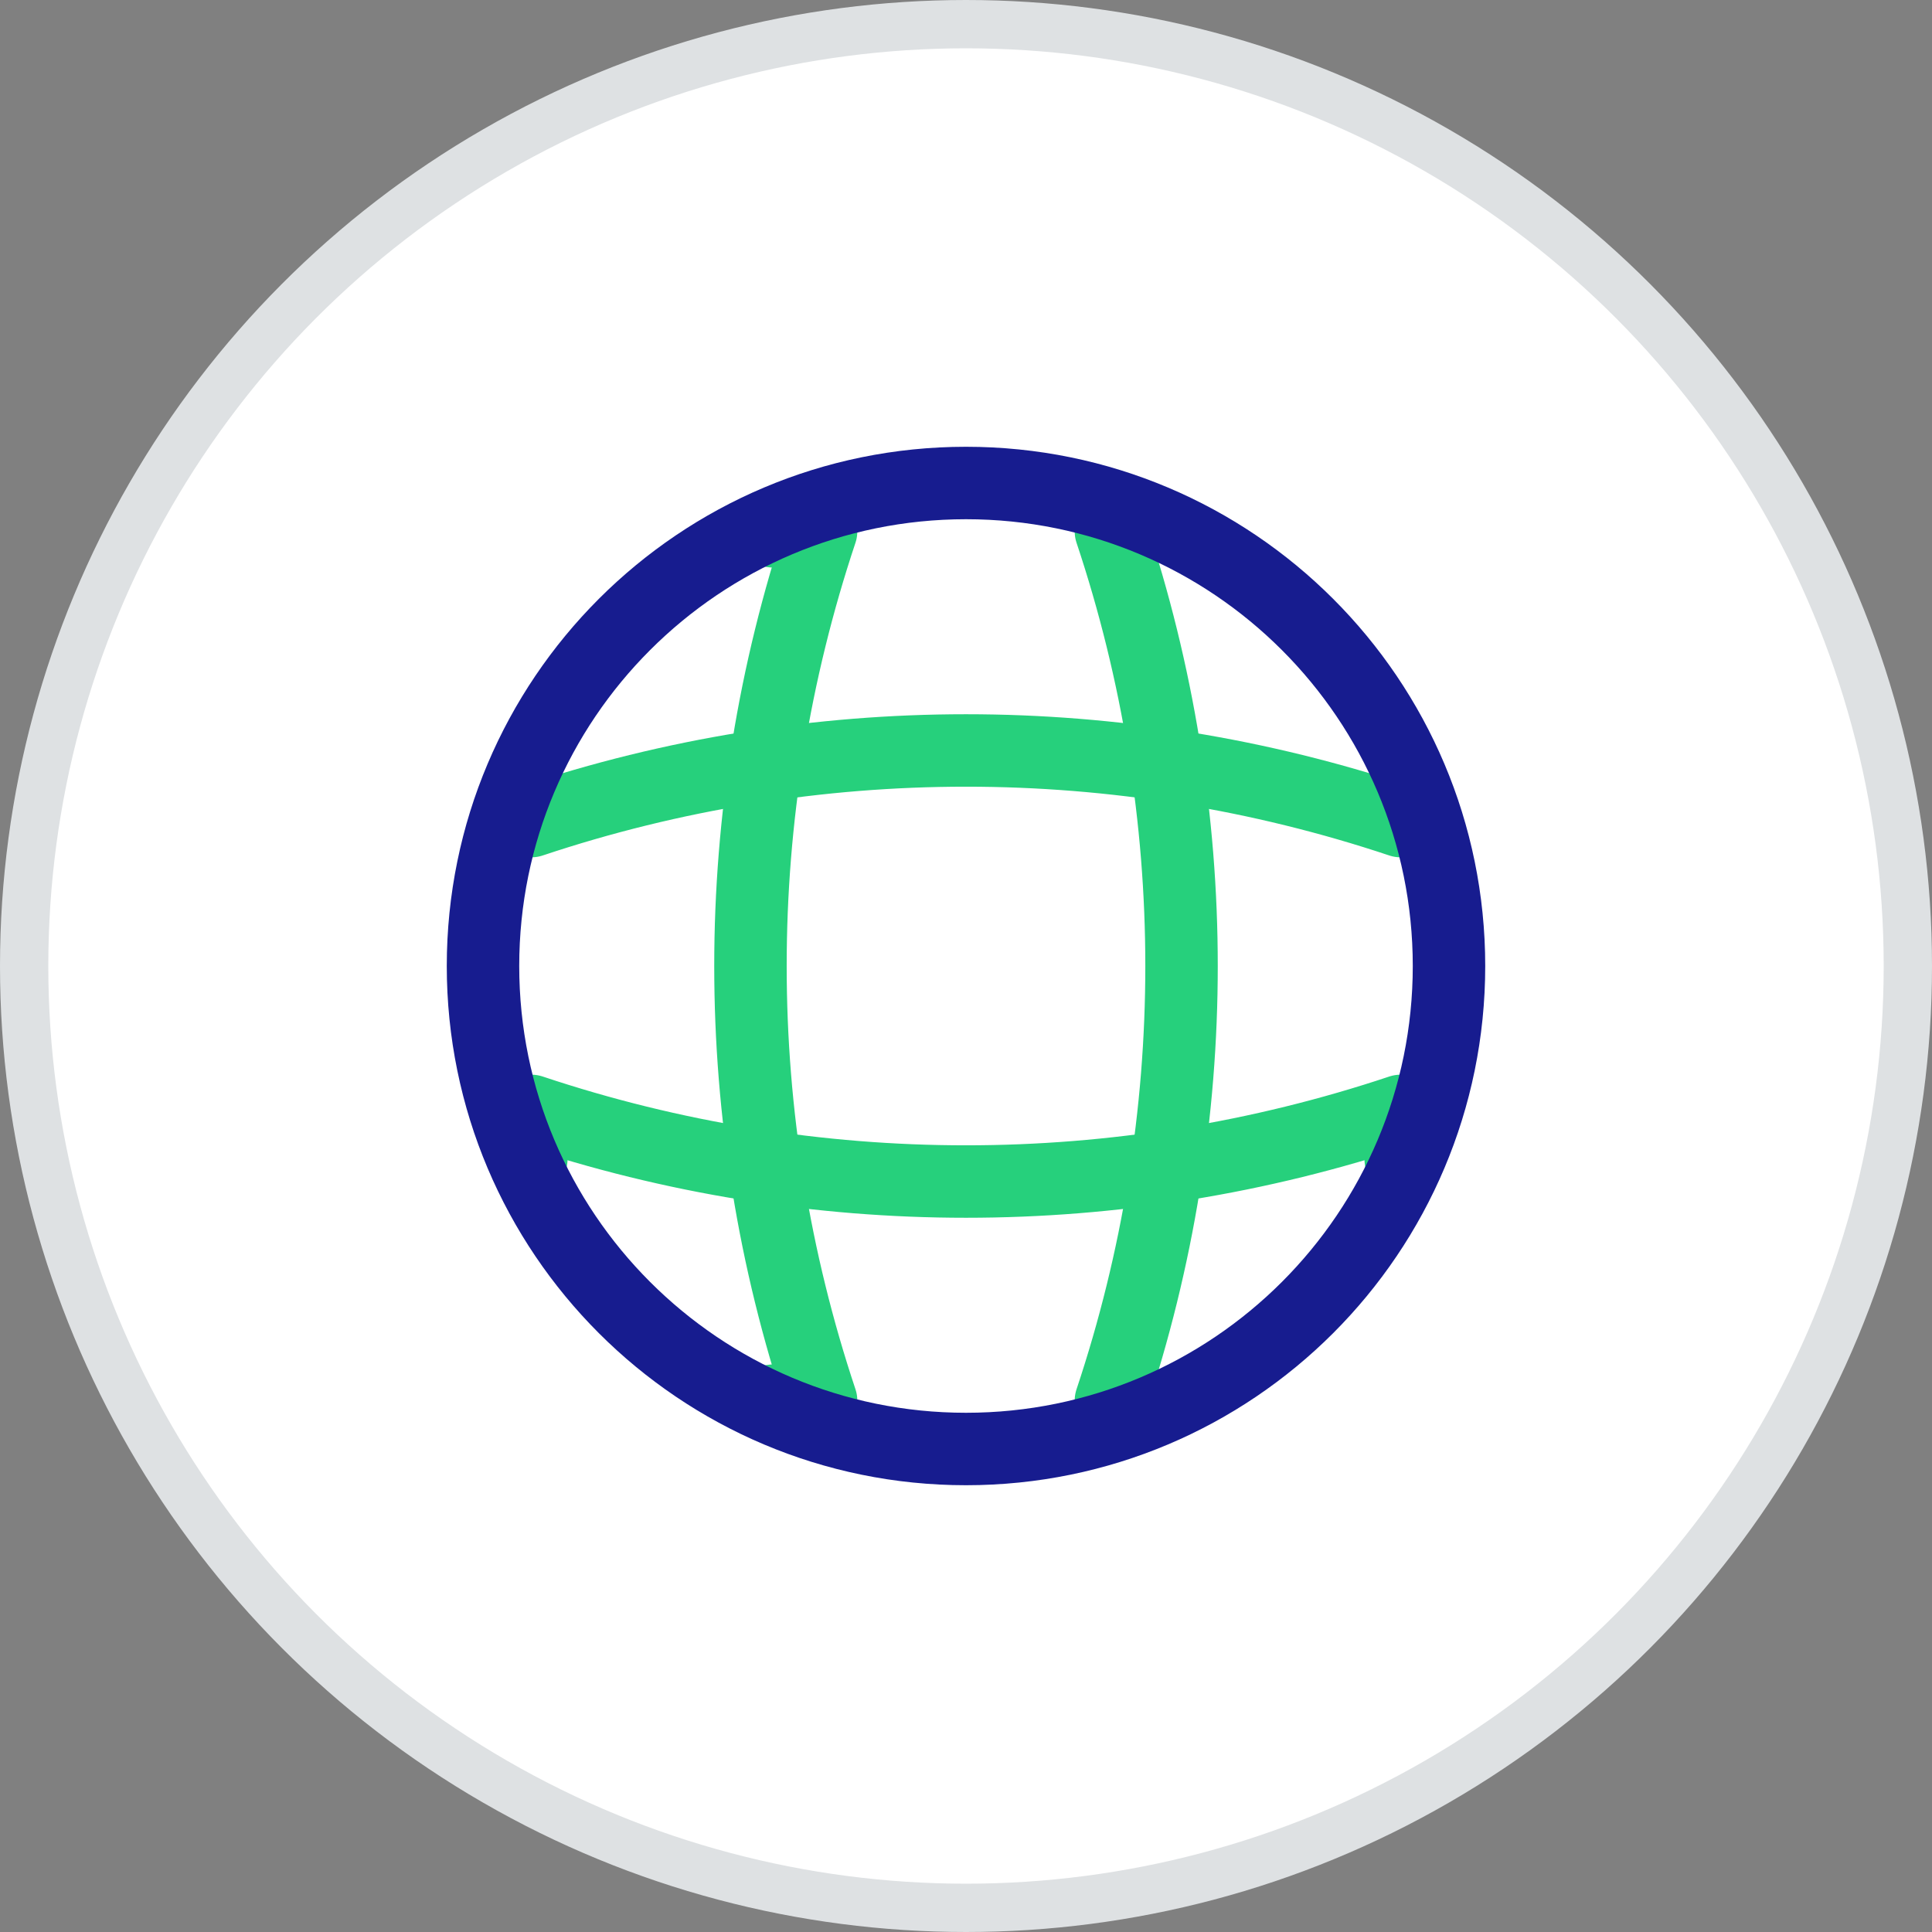
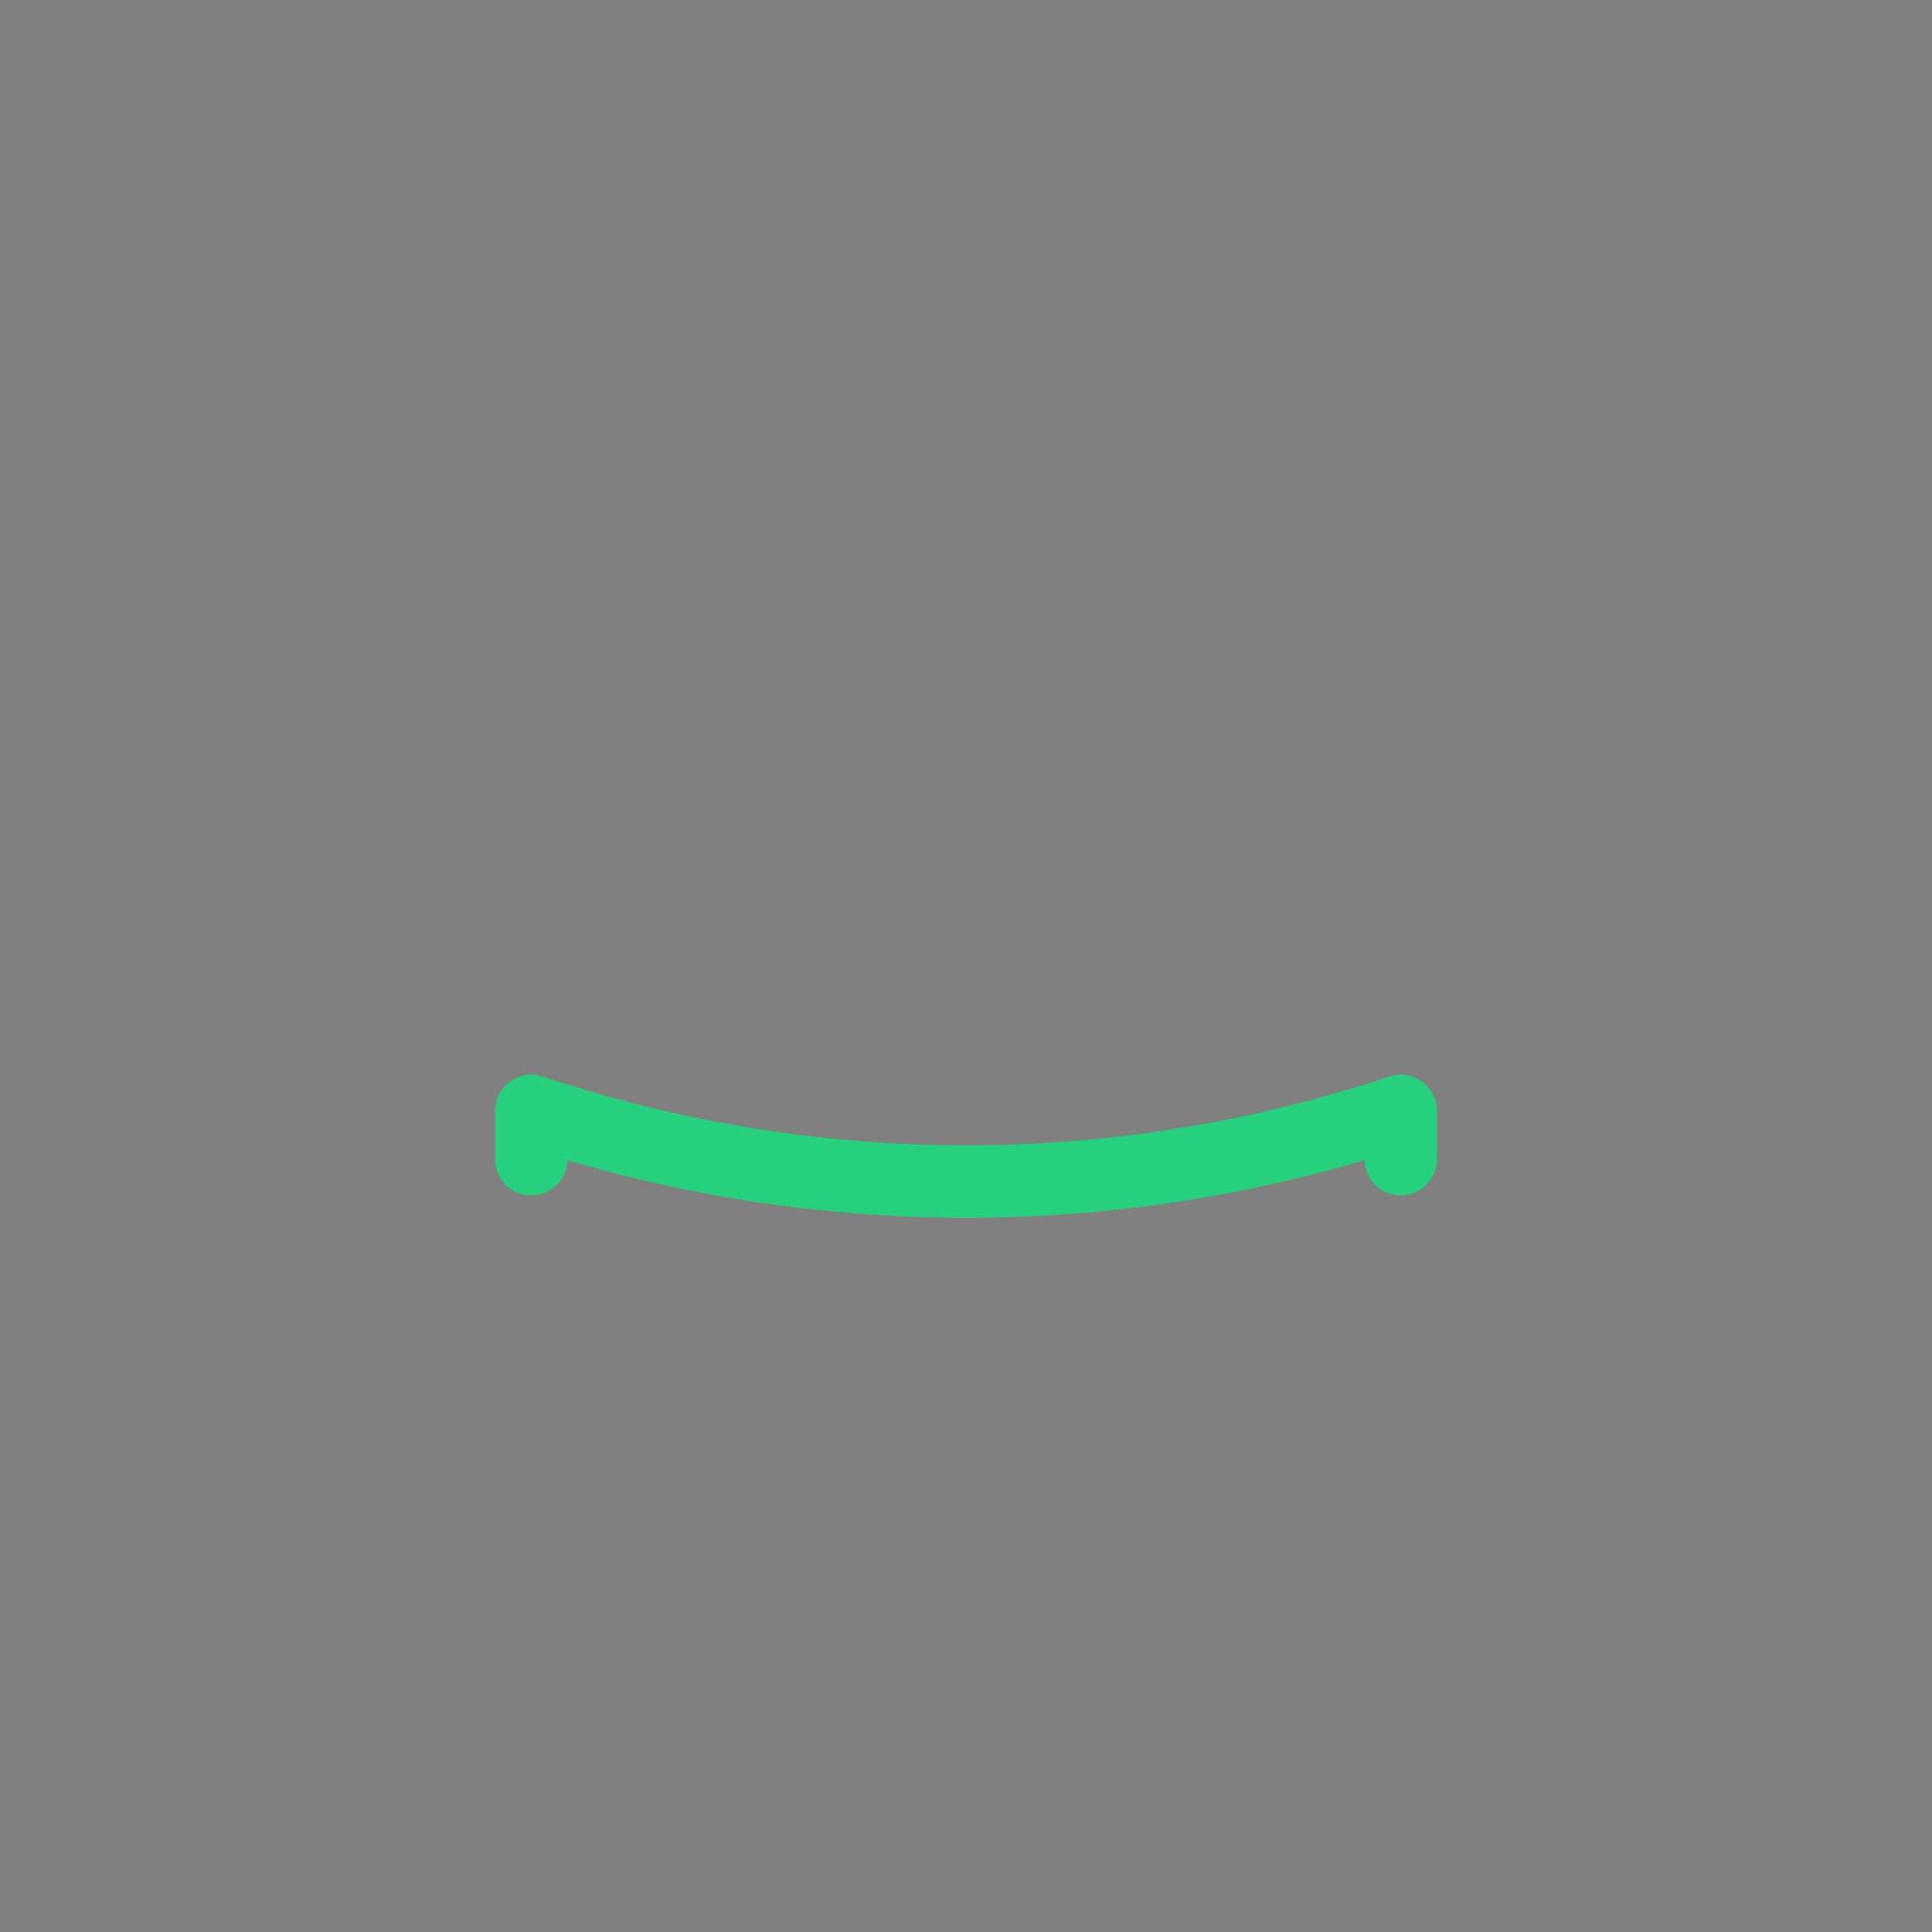
<svg xmlns="http://www.w3.org/2000/svg" width="40" height="40" viewBox="0 0 40 40" fill="none">
  <rect x="0" y="0" width="40" height="40" fill="#808080" stroke="none" />
-   <circle cx="20" cy="20" r="19.5" fill="white" stroke="#DEE1E3" />
-   <path d="M16 11H17C15.05 16.84 15.05 23.16 17 29H16" stroke="#26D07C" stroke-width="1.5" stroke-linecap="round" stroke-linejoin="round" />
-   <path d="M23 11C24.95 16.84 24.95 23.16 23 29" stroke="#26D07C" stroke-width="1.5" stroke-linecap="round" stroke-linejoin="round" />
  <path d="M11 24V23C16.84 24.95 23.16 24.95 29 23V24" stroke="#26D07C" stroke-width="1.5" stroke-linecap="round" stroke-linejoin="round" />
-   <path d="M11 17C16.84 15.05 23.16 15.05 29 17" stroke="#26D07C" stroke-width="1.5" stroke-linecap="round" stroke-linejoin="round" />
-   <path d="M20 30C25.523 30 30 25.523 30 20C30 14.477 25.523 10 20 10C14.477 10 10 14.477 10 20C10 25.523 14.477 30 20 30Z" stroke="#171C8F" stroke-width="1.5" stroke-linecap="round" stroke-linejoin="round" />
</svg>